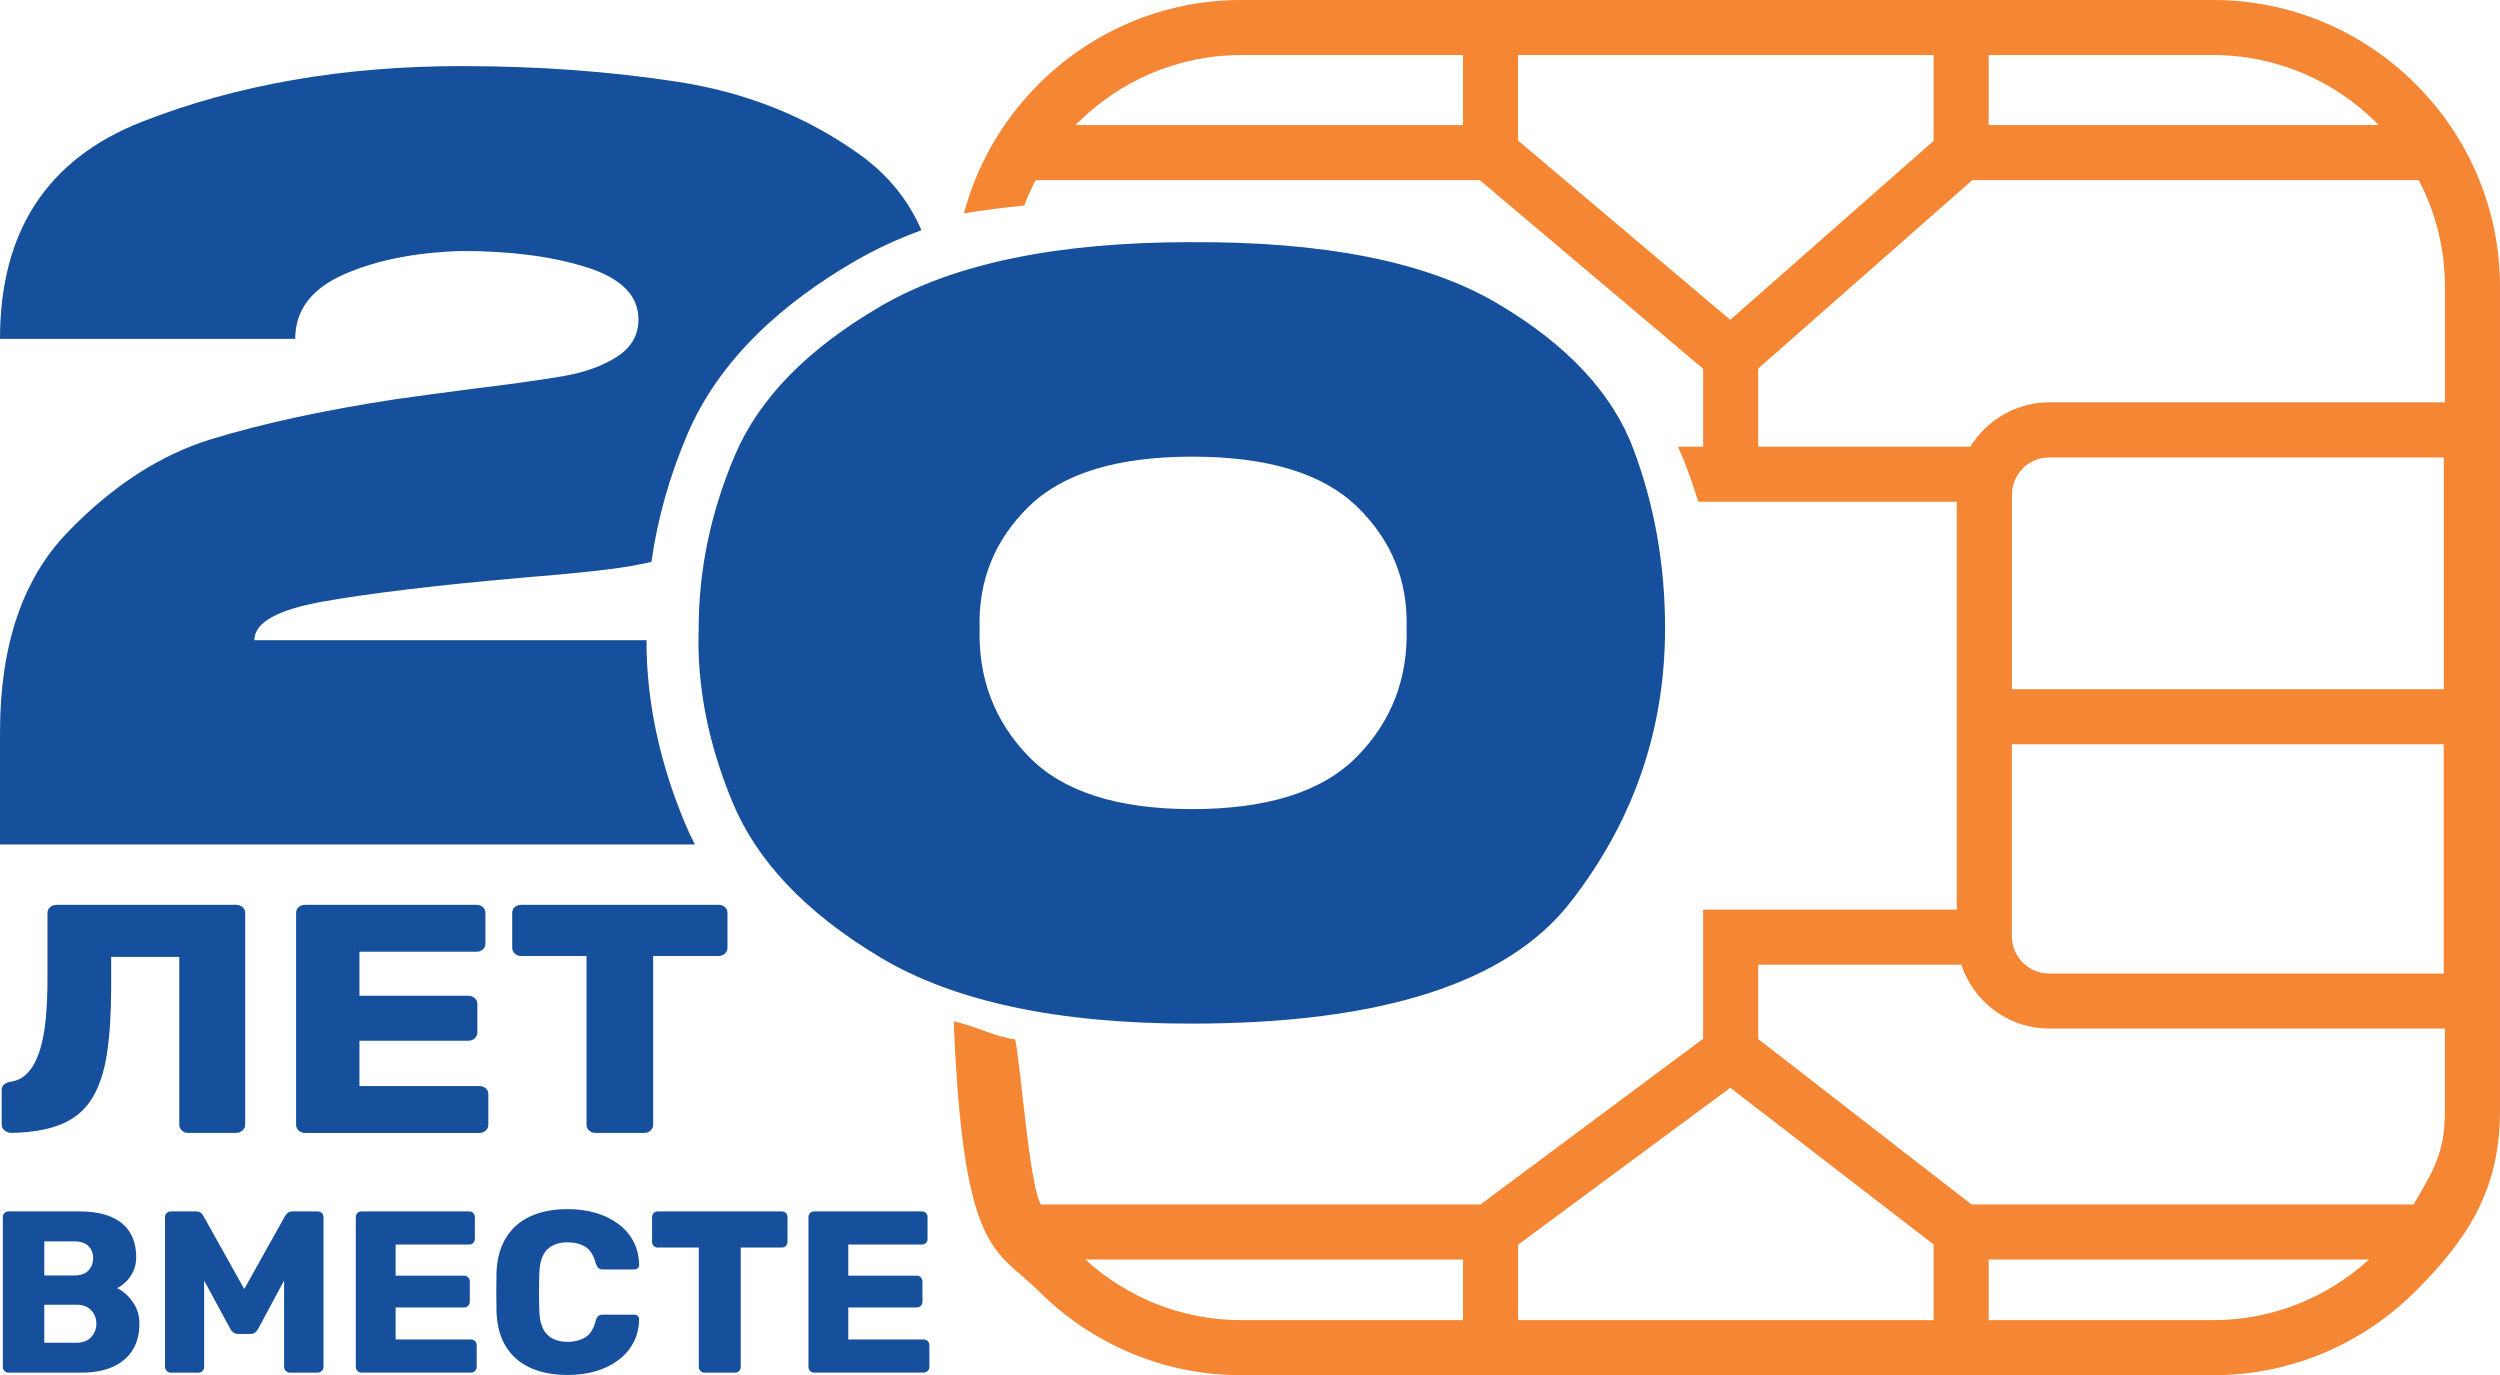
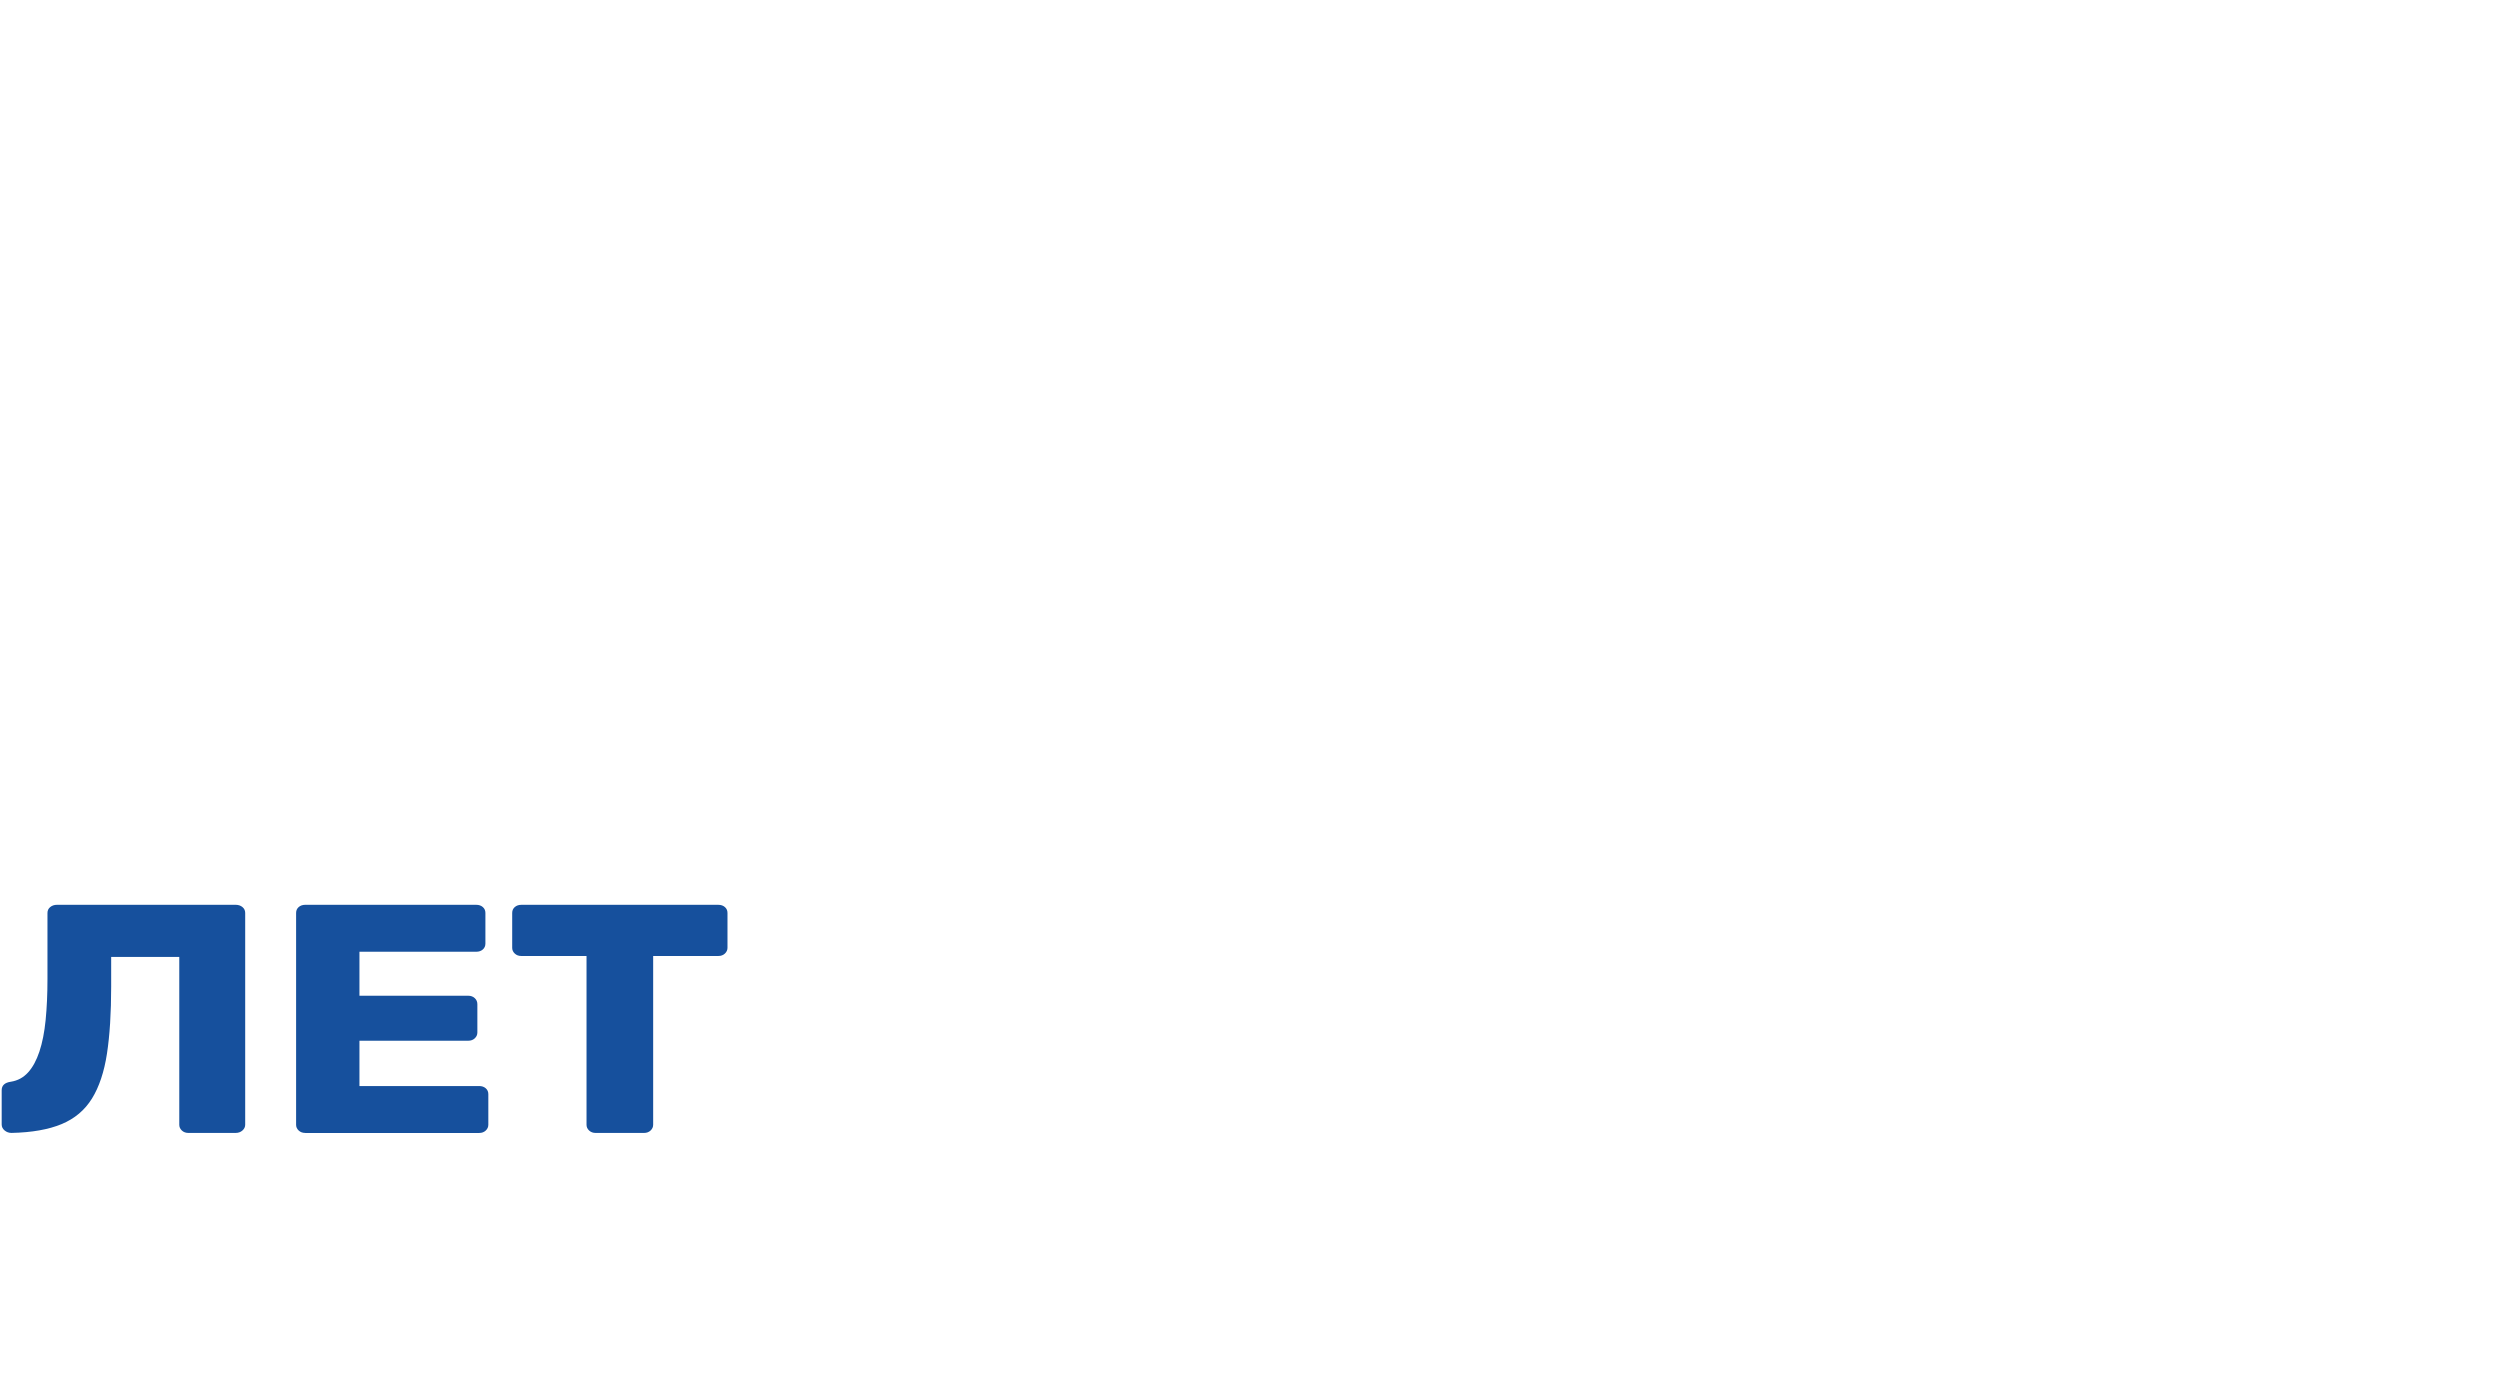
<svg xmlns="http://www.w3.org/2000/svg" xml:space="preserve" width="112.557mm" height="61.916mm" version="1.1" style="shape-rendering:geometricPrecision; text-rendering:geometricPrecision; image-rendering:optimizeQuality; fill-rule:evenodd; clip-rule:evenodd" viewBox="0 0 11334.02 6234.69">
  <defs>
    <style type="text/css">
   
    .fil0 {fill:#16509D;fill-rule:nonzero}
    .fil1 {fill:#F58634;fill-rule:nonzero}
   
  </style>
  </defs>
  <g id="Слой_x0020_1">
    <path class="fil0" d="M854.25 5136.31c-12.08,0 -22.15,-3.76 -29.92,-11.12 -7.76,-7.36 -11.56,-16 -11.56,-25.87l0 -760.88 -308.76 0 0 134.46c0,119.24 -6.34,220.39 -19.04,303.59 -12.73,83.24 -35.44,151.14 -68.03,203.86 -32.67,52.75 -78.59,91.36 -137.85,115.98 -59.26,24.58 -134.73,37.87 -226.62,39.9 -12.09,0 -22.68,-3.76 -31.54,-11.12 -8.85,-7.36 -13.3,-16.45 -13.3,-27.33l0 -155.23c0,-21.62 13.87,-34.44 41.52,-38.41 31.05,-4.88 57,-18.87 78.03,-42.07 21.06,-23.09 38.15,-54.66 51.46,-94.55 13.3,-39.91 22.76,-87.65 28.26,-143.31 5.46,-55.62 8.29,-117.47 8.29,-185.38l0 -299.91c0,-10.88 4.13,-19.69 12.42,-26.6 8.37,-6.87 18.55,-10.3 30.72,-10.3l810.15 0c12.2,0 22.44,3.47 30.72,10.3 8.29,6.88 12.38,15.73 12.38,26.6l0 960.33c0,9.83 -4.13,18.48 -12.38,25.87 -8.37,7.36 -18.56,11.12 -30.72,11.12l-214.13 0 -0.08 0.04 0 0.04zm529.64 0c-12.2,0 -22.15,-3.76 -29.91,-11.12 -7.76,-7.36 -11.57,-16 -11.57,-25.87l0 -960.33c0,-10.88 3.85,-19.74 11.57,-26.6 7.75,-6.87 17.74,-10.34 29.91,-10.34l775.35 0c12.09,0 22.15,3.47 29.84,10.34 7.76,6.88 11.56,15.73 11.56,26.6l0 138.86c0,10.88 -3.84,19.73 -11.56,26.59 -7.72,6.88 -17.74,10.43 -29.84,10.43l-529.64 0 0 199.38 493.1 0c12.08,0 22.15,3.76 29.92,11.12 7.76,7.36 11.56,16.45 11.56,27.33l0 128.63c0,9.82 -3.84,18.48 -11.56,25.87 -7.76,7.36 -17.74,11.12 -29.92,11.12l-493.1 0 0 205.36 542.82 0c12.2,0 22.15,3.48 29.92,10.35 7.76,6.87 11.56,15.76 11.56,26.59l0 138.86c0,9.83 -3.84,18.48 -11.56,25.88 -7.76,7.35 -17.74,11.12 -29.92,11.12l-788.64 0 0.08 -0.04 0.03 -0.13zm1316.67 0c-12.2,0 -22.15,-3.76 -29.91,-11.12 -7.76,-7.36 -11.57,-16 -11.57,-25.87l0 -765.24 -295.54 0c-12.2,0 -22.15,-3.69 -29.92,-11.12 -7.75,-7.36 -11.56,-15.97 -11.56,-25.88l0 -158.05c0,-10.88 3.85,-19.74 11.56,-26.6 7.76,-6.87 17.75,-10.34 29.92,-10.34l893.18 0c12.09,0 22.11,3.47 29.84,10.34 7.76,6.88 11.56,15.73 11.56,26.6l0 158.05c0,9.83 -3.84,18.48 -11.56,25.88 -7.76,7.36 -17.74,11.12 -29.84,11.12l-295.54 0 0 765.24c0,9.82 -3.84,18.48 -11.56,25.87 -7.76,7.36 -17.74,11.12 -29.88,11.12l-219.1 0 -0.04 0 -0.04 0z" />
-     <path class="fil1" d="M11079.22 2073.83l-1789.03 0c-46.77,0 -88.93,18.83 -119.37,49.27l0 0.45c-30.64,30.72 -49.68,73 -49.68,119.37l0 881.65 1958.17 0 0 -1050.75 -0.04 0 -0.04 0zm-3108.17 -403.04l0 354.32 961.75 0c17.42,-28.46 38.11,-54.58 61.53,-78.06l0.28 0.28c76.12,-76.12 180.74,-123.21 295.66,-123.21l1794.13 0 0 -524.18c0,-173.87 -42.89,-338.32 -118.61,-483.2l-2024.46 0 -970.23 853.97 0 0.04 -0.04 0.04zm-249.58 354.32l0 -352.99 -1012.67 -855.42 -2013.76 0c-19.4,37.15 -36.74,75.59 -51.67,115.17 -91.15,8.85 -182.64,20.61 -273.31,35.58 59.74,-224.6 178.47,-425.79 338.4,-585.72 235.55,-235.55 560.68,-381.73 918.33,-381.73l4407.09 0c357.59,0 682.69,146.18 918.29,381.73 235.64,235.56 381.85,560.69 381.85,918.16l0 3735.93c0,357.55 -146.18,581.47 -381.85,817.03 -235.56,235.55 -560.69,381.85 -918.29,381.85l-4407.09 0c-357.6,0 -682.74,-146.26 -918.33,-381.85 -191.9,-191.9 -342,-153.9 -384.57,-1221.79 86.59,15.48 191.37,71.55 278.62,81.17 23.84,104.49 63.46,658.11 116.13,748.42l1993.47 0 1009.24 -751.37 0 -585.27 1149.96 0 0 -1849.3 -1171.87 0c-15.97,-52.11 -33.63,-103.86 -52.92,-155.23 -12.09,-32.18 -25.4,-63.67 -39.65,-94.47l114.52 0 0.03 0.08 0.04 0.04zm-839.25 -1387.98l962.14 812.82 921.89 -811.44 0 -388.81 -1884.03 0 0 387.56 0 -0.04 0 -0.09zm1088.83 4073.47l966.99 750.04 2004.02 0c90.38,-154.99 142.25,-233.65 142.25,-424.91l0 -372.64 -1794.13 0c-115.04,0 -219.75,-47.26 -295.96,-123.45 -46.12,-46.13 -81.45,-102.84 -102.19,-166.07l-920.99 0 0 336.94 0 0.08 0 0zm795.2 931.27l-921.89 -710.38 -962.14 711.64 0 341.94 1884.03 0 0 -343.2zm1973.77 68.44l-1724.18 0 0 274.68 1018.06 0c271.12,0 519.21,-104.33 706.1,-274.68l0.04 0 -0.01 0zm-1724.18 -5460.73l0 317.49 1768.57 0 -8.81 -8.85c-190.37,-190.41 -453.08,-308.6 -741.72,-308.6l-1018.06 0 0 -0.04 0.01 0zm-2383.32 5735.48l0 -274.68 -1711.98 0c186.88,170.43 435.01,274.68 706.29,274.68l1005.73 0 -0.04 0zm-1756.29 -5417.95l1756.33 0 0 -317.49 -1005.73 0c-288.75,0 -551.43,118.2 -741.75,308.6l-8.69 8.85 -0.16 0.04zm4244.78 2807.25l0 870.02c0,46.77 19.04,89.18 49.68,119.86 30.44,30.44 72.72,49.28 119.37,49.28l1789.03 0 0 -1039.2 -1958.17 0 0.04 0.04 0.04 0z" />
-     <path class="fil0" d="M3150.66 3828.62l-3150.58 0 0 -509.47c0,-392.08 101.87,-693.93 305.69,-905.39 203.82,-211.47 422.28,-352.71 655.32,-423.78 233.13,-70.98 511.74,-131.22 835.95,-180.62 64.88,-9.33 179.08,-24.74 342.68,-46.29 179.08,-21.62 317.25,-40.94 414.47,-57.92 97.3,-16.98 178.31,-46.29 243.19,-87.97 64.77,-41.76 97.18,-97.99 97.18,-168.98 0,-108.05 -77.9,-186.84 -233.86,-236.16 -155.92,-49.39 -345.06,-74.17 -567.31,-74.17 -209.93,6.22 -388.24,41.76 -534.91,106.52 -146.65,64.88 -220.07,162.06 -220.07,291.79l-1338.42 0c0,-487.84 214.57,-815.85 643.69,-984.14 429.19,-168.28 912.34,-252.4 1449.59,-252.4 345.87,0 673.07,23.93 981.88,71.76 308.76,47.86 582.72,157.49 822.07,328.85 127.18,91.15 220.64,205.56 280.19,343.44 -105.27,38.65 -206.45,84.86 -301.6,140.2 -320.66,186.44 -612.68,439.58 -760.64,787.59 -79.03,186.04 -134.09,378.58 -161.9,576.21 -19.36,4.08 -38.93,8.05 -58.74,12.08 -89.54,18.56 -268.59,38.65 -537.24,60.24 -382.87,33.95 -679.22,69.45 -889.22,106.52 -209.92,37.04 -314.91,95.73 -314.91,175.98l1777.84 0c-0.73,284.1 62.99,560.68 171.77,823.33 14.55,35.24 30.56,69.49 47.78,102.87l0.16 -0.03 -0.04 -0.05zm2253.82 -160.45c342.68,0 592.06,-79.51 747.94,-238.54 155.92,-158.95 230.83,-352.71 224.6,-581.31 6.22,-216.07 -68.68,-399.88 -224.6,-551.11 -155.88,-151.32 -405.21,-226.91 -747.94,-226.91 -339.65,0 -586.64,75.63 -740.94,226.91 -154.38,151.31 -228.48,334.99 -222.38,551.11 -6.22,228.48 67.87,422.28 222.38,581.31 154.38,158.95 401.29,238.54 740.94,238.54zm-4.68 -2570.31c605.11,-3.11 1066.72,88.76 1384.7,275.48 317.98,186.85 524.92,407.53 620.68,662.33 95.73,254.71 143.55,525.68 143.55,812.82 0,460.03 -142.78,873.78 -428.38,1241.12 -285.56,367.46 -859.11,551.11 -1720.55,551.11 -605.12,0 -1075.26,-100.29 -1410.21,-301 -335,-200.71 -558.11,-435.33 -669.27,-703.99 -111.17,-268.59 -162.06,-531.02 -152.81,-787.31 0,-265.47 54.82,-527.22 164.46,-785.01 109.63,-257.82 330.3,-483.19 662.32,-676.18 331.96,-192.94 800.45,-289.44 1405.6,-289.44l-0.08 0.04 0 0.05z" />
-     <path class="fil0" d="M38.97 6223.17c-7.72,0 -13.99,-2.59 -18.84,-7.84 -4.89,-5.26 -7.31,-11.28 -7.31,-18.24l0 -678.93c0,-7.71 2.42,-13.87 7.31,-18.76 4.89,-4.88 11.24,-7.31 18.84,-7.31l318.5 0c59.87,0 109.02,8.37 147.27,25.06 38.28,16.7 66.62,40.55 85.1,71.55 18.48,31.04 27.69,67.72 27.69,110.15 0,25.11 -4.73,47.22 -14.11,66.34 -9.37,19.12 -20.9,35.01 -34.45,47.59 -13.57,12.57 -26.31,21.58 -38.15,27.12 26.51,12.58 50.05,33.12 70.54,61.7 20.54,28.62 30.72,61.97 30.72,100.25 0,45.96 -10.27,85.45 -30.72,118.56 -20.54,32.99 -50.53,58.49 -89.86,76.17 -39.33,17.78 -87.52,26.67 -144.64,26.67l-327.89 0 0 -0.16 0 0.08zm161.86 -135.75l145.2 0c29.92,0 52.51,-8.69 67.88,-26.15 15.32,-17.42 22.96,-37.19 22.96,-59.54 0,-24.38 -7.84,-44.92 -23.48,-61.62 -15.65,-16.7 -38.12,-25.06 -67.35,-25.06l-145.2 0 0 172.33 0 0.04 -0.01 0zm0 -305.01l135.79 0c28.63,0 49.92,-7.55 64.27,-22.42 14.27,-15 21.35,-33.64 21.35,-55.87 0,-22.27 -7.08,-40.55 -21.35,-54.86 -14.35,-14.28 -35.7,-21.35 -64.27,-21.35l-135.79 0 0 154.58 0 -0.08 0 0zm573.34 440.72c-6.91,0 -13.05,-2.59 -18.23,-7.84 -5.26,-5.26 -7.84,-11.28 -7.84,-18.23l0 -678.94c0,-7.71 2.67,-13.86 7.84,-18.75 5.26,-4.89 11.28,-7.32 18.23,-7.32l112.79 0c11.8,0 20.54,2.95 26.15,8.85 5.54,5.94 9.01,10.63 10.43,14.11l183.77 329.02 183.77 -329.02c2.06,-3.47 5.75,-8.17 10.96,-14.11 5.26,-5.94 13.74,-8.85 25.63,-8.85l111.77 0c7.68,0 14.12,2.43 19.36,7.32 5.26,4.88 7.84,11.15 7.84,18.75l0 678.94c0,6.95 -2.67,13.05 -7.84,18.23 -5.26,5.26 -11.68,7.84 -19.36,7.84l-124.3 0c-7.72,0 -14.03,-2.59 -19.36,-7.84 -5.26,-5.26 -7.84,-11.28 -7.84,-18.23l0 -391.76 -116.99 218.29c-3.47,6.26 -8.01,11.8 -13.58,16.7 -5.54,4.89 -13.21,7.32 -22.96,7.32l-54.38 0c-9.75,0 -17.42,-2.43 -22.96,-7.32 -5.54,-4.88 -10.15,-10.43 -13.58,-16.7l-118.04 -218.29 0 391.76c0,6.95 -2.35,13.05 -7.24,18.23 -4.88,5.26 -11.16,7.84 -18.84,7.84l-125.28 0 0.09 0 -0.01 0zm864.89 0c-7.72,0 -13.87,-2.59 -18.76,-7.84 -4.88,-5.26 -7.31,-11.28 -7.31,-18.23l0 -678.94c0,-7.71 2.43,-13.86 7.31,-18.75 4.89,-4.89 11.16,-7.32 18.76,-7.32l487.72 0c7.72,0 13.87,2.43 18.76,7.32 4.89,4.88 7.32,11.15 7.32,18.75l0 98.16c0,7.72 -2.43,13.87 -7.32,18.76 -4.88,4.88 -11.16,7.31 -18.76,7.31l-333.21 0 0 141 310.21 0c7.72,0 13.87,2.67 18.76,7.84 4.89,5.26 7.32,11.68 7.32,19.36l0 90.88c0,6.95 -2.43,13.05 -7.32,18.23 -4.89,5.26 -11.16,7.84 -18.76,7.84l-310.21 0 0 145.16 341.55 0c7.71,0 13.86,2.43 18.75,7.32 4.89,4.88 7.32,11.15 7.32,18.76l0 98.15c0,6.95 -2.43,13.06 -7.32,18.23 -4.88,5.26 -11.15,7.84 -18.75,7.84l-496.1 0 0.04 0.16 0 0zm934.74 10.47c-65.45,0 -121.84,-10.75 -169.18,-32.34 -47.34,-21.63 -84.04,-53.24 -110.19,-95.08 -26.16,-41.8 -40.55,-93.67 -43.38,-155.64 -0.73,-28.63 -1.05,-59.19 -1.05,-91.88 0,-32.83 0.4,-64.07 1.05,-94.03 2.83,-60.56 17.42,-112.05 43.86,-154.55 26.43,-42.56 63.35,-74.54 110.63,-96.08 47.43,-21.63 103.4,-32.34 168.17,-32.34 45.97,0 88.44,5.74 127.42,17.22 38.97,11.44 73.13,28.21 102.36,50.18 29.26,21.94 51.98,48.38 68.39,79.39 16.29,30.96 24.86,65.98 25.63,104.99 0.65,6.26 -1.25,11.44 -5.74,15.64 -4.48,4.13 -9.91,6.26 -16.16,6.26l-141 0c-9.01,0 -16.01,-1.89 -20.9,-5.74 -4.88,-3.76 -8.97,-10.96 -12.57,-21.35 -9.67,-36.91 -25.55,-62.13 -47.58,-75.71 -21.95,-13.57 -48.88,-20.37 -80.98,-20.37 -38.36,0 -68.63,10.63 -90.87,31.85 -22.27,21.19 -34.49,56.6 -36.54,105.99 -2.06,57.12 -2.06,115.62 0,175.48 2.05,49.52 14.35,84.7 36.54,105.99 22.23,21.19 52.5,31.86 90.87,31.86 32.06,0 59.27,-6.96 81.46,-20.86 22.23,-13.99 37.87,-38.97 46.97,-75.27 2.83,-10.43 6.79,-17.58 12.04,-21.35 5.26,-3.84 12.41,-5.74 21.43,-5.74l140.99 0c6.27,0 11.69,2.06 16.17,6.26 4.61,4.13 6.42,9.37 5.74,15.65 -0.73,38.97 -9.33,73.97 -25.63,104.98 -16.29,31.04 -39.17,57.49 -68.39,79.36 -29.27,21.95 -63.39,38.65 -102.36,50.17 -38.97,11.44 -81.46,17.22 -127.42,17.22l0.24 -0.2 -0.04 0.06zm620.44 -10.47c-7.72,0 -13.87,-2.59 -18.76,-7.84 -4.89,-5.26 -7.31,-11.28 -7.31,-18.23l0 -541.09 -185.91 0c-7.72,0 -13.87,-2.59 -18.76,-7.84 -4.89,-5.26 -7.32,-11.28 -7.32,-18.23l0 -111.77c0,-7.72 2.43,-13.87 7.32,-18.76 4.88,-4.89 11.16,-7.32 18.76,-7.32l561.94 0c7.71,0 13.87,2.43 18.76,7.32 4.88,4.89 7.31,11.16 7.31,18.76l0 111.77c0,7.04 -2.43,13.06 -7.31,18.23 -4.89,5.26 -11.12,7.84 -18.76,7.84l-185.91 0 0 541.09c0,6.95 -2.43,13.05 -7.24,18.23 -4.88,5.26 -11.16,7.84 -18.84,7.84l-137.84 0 -0.08 0 -0.04 0zm497.11 0c-7.72,0 -13.87,-2.59 -18.76,-7.84 -4.89,-5.26 -7.31,-11.28 -7.31,-18.23l0 -678.94c0,-7.71 2.42,-13.86 7.31,-18.75 4.89,-4.89 11.16,-7.32 18.76,-7.32l487.72 0c7.72,0 13.87,2.43 18.76,7.32 4.89,4.88 7.32,11.15 7.32,18.75l0 98.16c0,7.72 -2.43,13.87 -7.32,18.76 -4.88,4.88 -11.16,7.31 -18.76,7.31l-333.25 0 0 141 310.17 0c7.68,0 13.95,2.67 18.84,7.84 4.88,5.26 7.23,11.68 7.23,19.36l0 90.88c0,6.95 -2.35,13.05 -7.23,18.23 -4.89,5.26 -11.16,7.84 -18.84,7.84l-310.17 0 0 145.16 341.5 0c7.72,0 14,2.43 18.84,7.32 4.89,4.88 7.32,11.15 7.32,18.76l0 98.15c0,6.95 -2.43,13.06 -7.32,18.23 -4.88,5.26 -11.16,7.84 -18.84,7.84l-496.09 0 0.08 0.16 0.04 0z" />
  </g>
</svg>